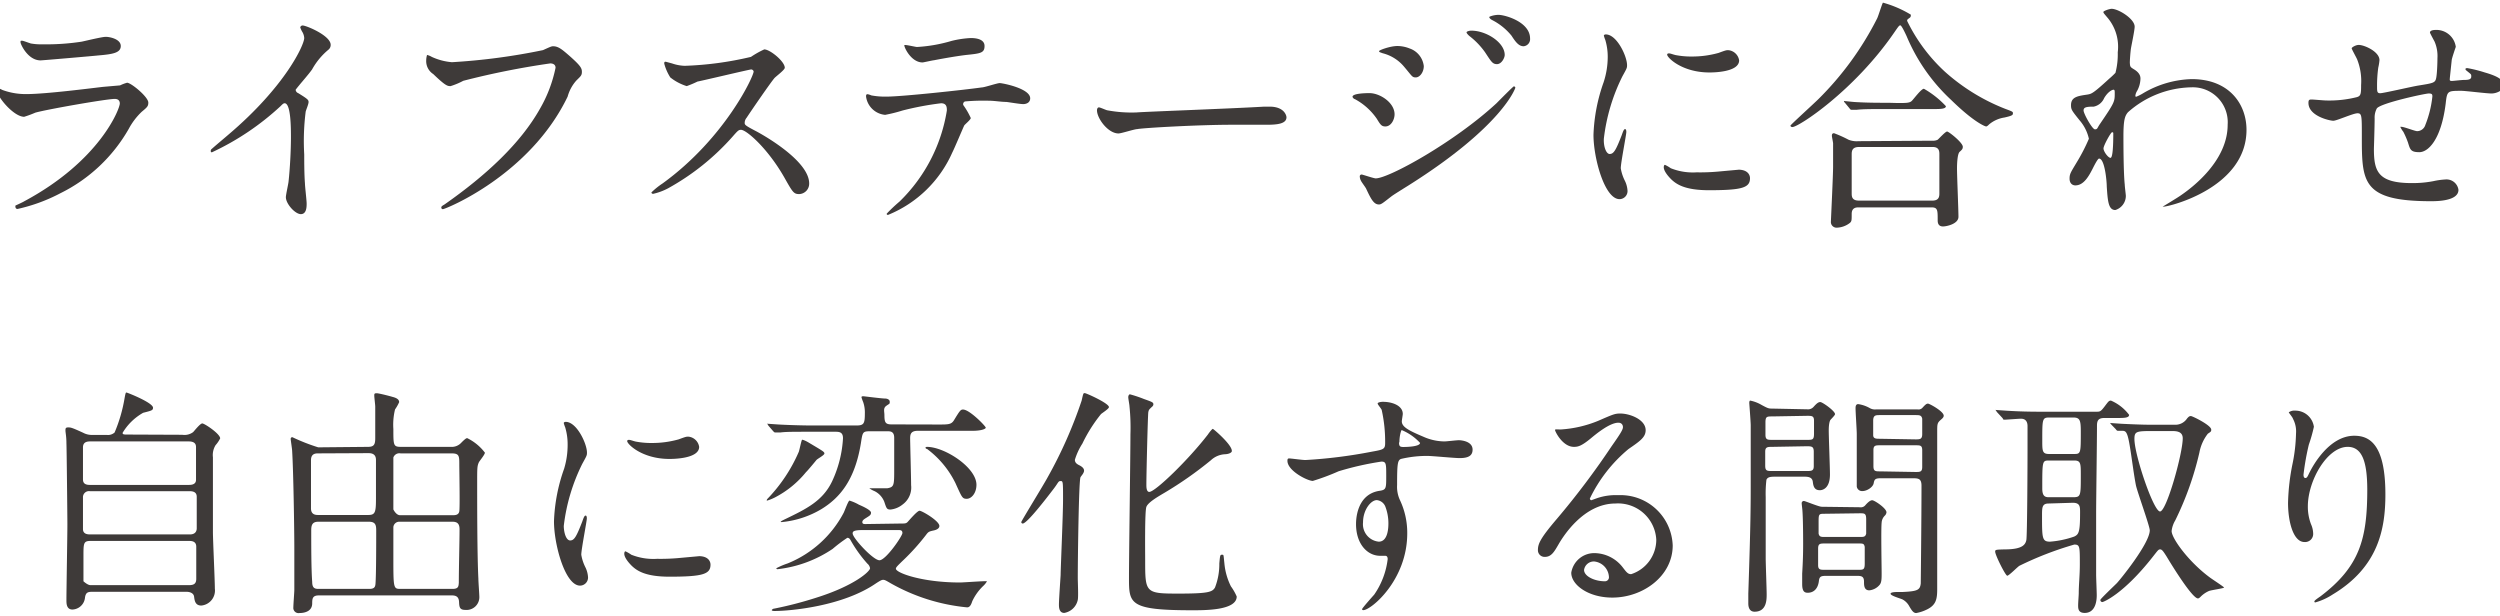
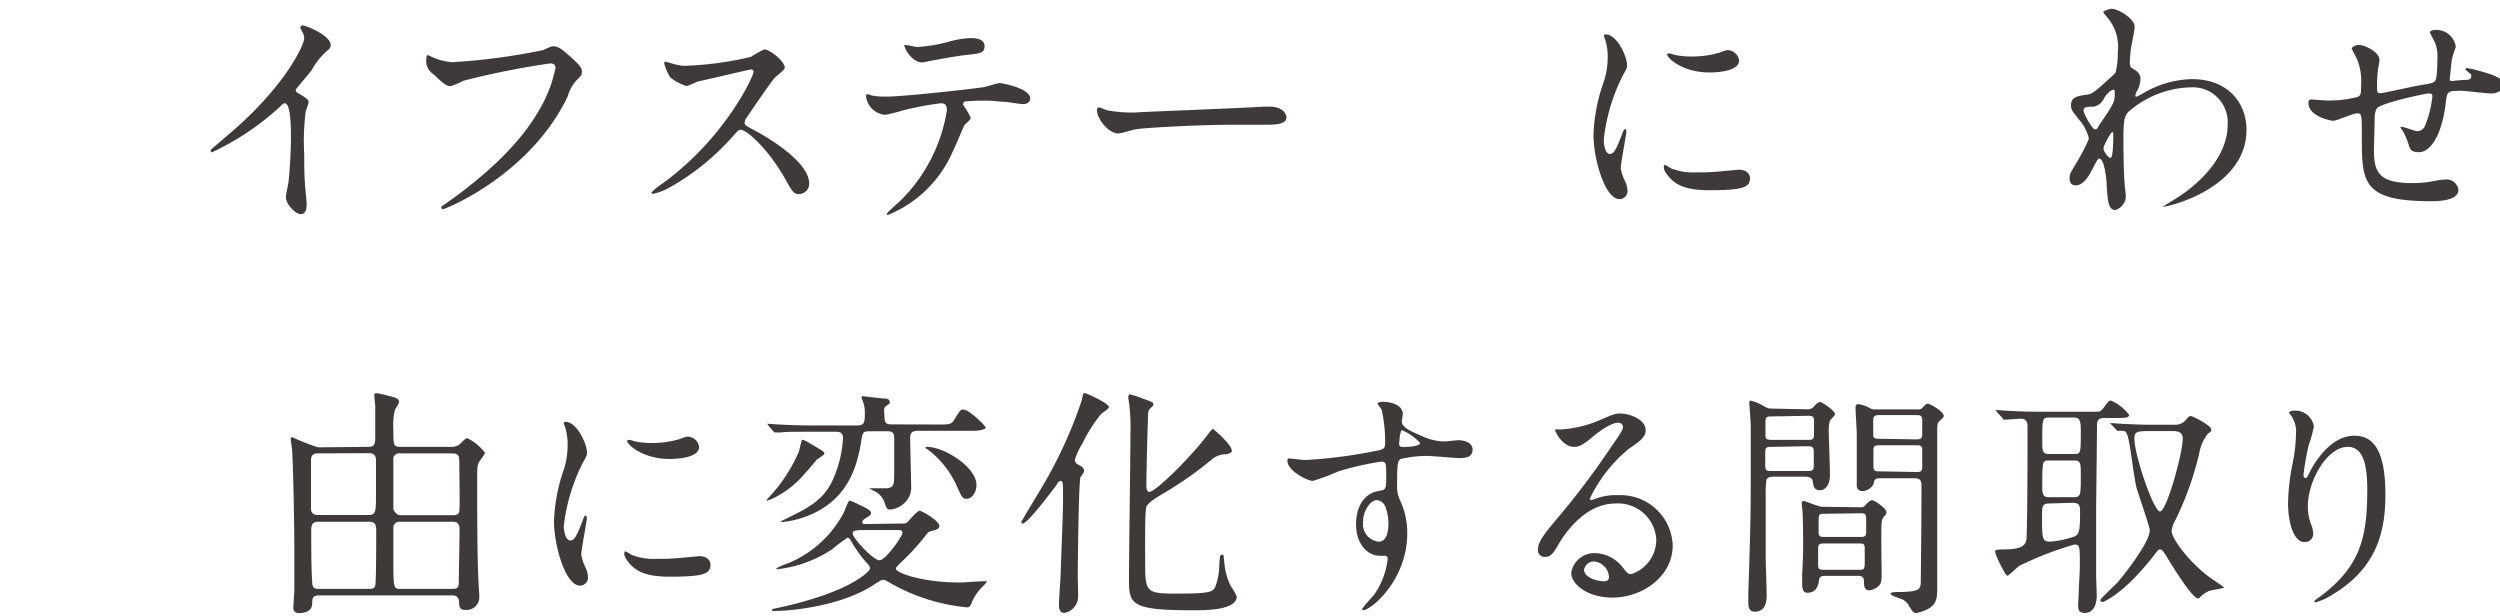
<svg xmlns="http://www.w3.org/2000/svg" viewBox="0 0 207 51">
  <g fill="#3e3a39">
-     <path d="m2 16.67c6.28-3.36 7.92-7.67 7.92-8.1 0-.24-.14-.38-.42-.38-.68 0-5.7.88-6.58 1.14a8.55 8.55 0 0 1 -.92.34c-.86 0-2.28-1.67-2.28-2.28a.11.11 0 0 1 .12-.1 2.83 2.83 0 0 1 .36.16 5.61 5.61 0 0 0 2 .34c1.64 0 5.62-.52 6.36-.6l1.38-.12a3.44 3.44 0 0 1 .58-.22c.34 0 1.76 1.18 1.76 1.64 0 .3-.08.38-.54.76a5.6 5.6 0 0 0 -1.08 1.42 13.26 13.26 0 0 1 -5.66 5.33 14.14 14.14 0 0 1 -3.54 1.3.16.16 0 0 1 -.18-.16.21.21 0 0 1 0-.12s.64-.29.72-.35zm.5-13.08a4.92 4.92 0 0 0 1.06.08 19.13 19.13 0 0 0 3.2-.22c.3-.06 1.68-.4 2-.4s1.24.18 1.24.76-.7.68-1.86.78c-.34.04-4.64.41-4.78.41-1.06 0-1.66-1.35-1.66-1.49s0-.14.12-.14.6.2.72.22z" />
    <path d="m24.69 7.71c.78.48.86.56.86.74s-.22.68-.24.8a19.31 19.31 0 0 0 -.12 3.54c0 .54 0 1.62.06 2.4 0 .24.14 1.4.14 1.66s0 .88-.48.88-1.24-.86-1.24-1.4c0-.2.2-1.08.22-1.28.12-1.08.2-2.62.2-3.68 0-.72 0-2.82-.52-2.82-.1 0-.18.08-.34.24a22 22 0 0 1 -5.68 3.82c-.06 0-.1 0-.1-.12a.18.18 0 0 1 .06-.14c.52-.46 1.08-.92 1.4-1.2 4.72-4 6.28-7.44 6.28-8a1.13 1.13 0 0 0 -.19-.56 2.22 2.22 0 0 1 -.14-.32.2.2 0 0 1 .2-.16c.3 0 2.32.84 2.32 1.6a.5.5 0 0 1 -.18.4 5.71 5.71 0 0 0 -1.36 1.64c-.34.48-1 1.2-1.36 1.68a.32.32 0 0 0 .21.28z" />
    <path d="m35.75 4.71a4.94 4.94 0 0 0 1.67.44 51.85 51.85 0 0 0 7.54-1c.62-.28.7-.32.84-.32.44 0 .76.28 1.38.82.9.8 1 1 1 1.3s-.1.36-.46.72a3.31 3.31 0 0 0 -.72 1.33c-3.14 6.52-10.13 9.32-10.33 9.32a.13.13 0 0 1 -.13-.12c0-.08 0-.12.25-.26 3.49-2.44 6.31-5.08 7.91-7.92a11.3 11.3 0 0 0 1.3-3.41c0-.34-.34-.36-.44-.36a66.71 66.71 0 0 0 -7.2 1.44 5.87 5.87 0 0 1 -1.05.44c-.25 0-.4 0-1.44-1a1.27 1.27 0 0 1 -.58-1.12 1.66 1.66 0 0 1 .07-.46 1.39 1.39 0 0 1 .39.16z" />
    <path d="m62.2 5.75c-.14 0-4.34 1-4.44 1a8.64 8.64 0 0 1 -.9.38 4.17 4.17 0 0 1 -1.36-.72 4.08 4.08 0 0 1 -.5-1.14c0-.1 0-.16.12-.16l.52.14a3.56 3.56 0 0 0 1.06.2 27.68 27.68 0 0 0 5.48-.74 7.63 7.63 0 0 1 1.1-.62c.48 0 1.7 1 1.7 1.52 0 .18-.74.72-.86.86-.4.48-2 2.82-2.3 3.28a.66.66 0 0 0 -.16.4c0 .18 0 .22.88.68s4.46 2.54 4.46 4.36a.86.86 0 0 1 -.82.88c-.46 0-.54-.14-1.24-1.38-1.38-2.42-3.14-3.94-3.58-3.94-.2 0-.26.06-.7.56a20.09 20.09 0 0 1 -5.34 4.28 4.91 4.91 0 0 1 -1.24.46s-.14 0-.14-.12a6.17 6.17 0 0 1 .92-.74c5.22-3.78 7.6-9 7.54-9.28a.22.22 0 0 0 -.2-.16z" />
    <path d="m80.38 9.77c0 .14-.48.52-.54.62s-.82 1.92-1 2.26a9.88 9.88 0 0 1 -5.3 5.14c-.08 0-.12 0-.12-.1a13.62 13.62 0 0 1 1.06-1 13.46 13.46 0 0 0 3.92-7.54c0-.24 0-.6-.48-.6a24.77 24.77 0 0 0 -3.19.6 12.63 12.63 0 0 1 -1.44.36 1.75 1.75 0 0 1 -1.58-1.51c0-.12 0-.2.14-.2a1.76 1.76 0 0 1 .3.1 6.23 6.23 0 0 0 1.26.1c1.28 0 6.47-.56 7.87-.76.24 0 1.28-.36 1.5-.36s2.52.44 2.52 1.26c0 .36-.32.48-.58.48s-1.2-.16-1.4-.18c-.42 0-1-.1-1.42-.1a17.21 17.21 0 0 0 -2 .06.24.24 0 0 0 -.14.3 6.21 6.21 0 0 1 .62 1.07zm-4.45-5.88a12.47 12.47 0 0 0 2.85-.5 8.17 8.17 0 0 1 1.6-.24c.42 0 1.14.08 1.14.66s-.34.62-1.52.74c-1 .12-2.37.38-2.67.44-.09 0-.87.18-.94.18-1 0-1.6-1.4-1.5-1.44s.92.16 1.04.16z" />
    <path d="m104.68 8.83h.44c1.22 0 1.4.74 1.4.88 0 .56-.82.62-1.66.62h-2.86c-2.76 0-7.35.26-7.83.36-.24 0-1.32.36-1.56.36-.86 0-1.78-1.24-1.78-1.92 0-.12.06-.24.16-.24s.58.22.68.24a10.89 10.89 0 0 0 2.44.18c.66-.06 7.65-.31 10.57-.48z" />
-     <path d="m115.47 9.47c0 .42-.28 1-.76 1-.3 0-.4-.12-.7-.62a5.18 5.18 0 0 0 -1.82-1.64c-.06 0-.2-.12-.2-.2 0-.3 1.28-.3 1.4-.3.86 0 2.08.78 2.08 1.76zm-2.36 6.14c-.06-.12-.38-.54-.42-.64a.81.81 0 0 1 -.1-.36.15.15 0 0 1 .16-.16c.06 0 1 .32 1.16.32 1.08 0 6.52-3 10-6.22.22-.22 1.38-1.4 1.44-1.4a.13.13 0 0 1 .12.12s-1 3.14-8.84 8.08c-1.22.76-1.3.82-1.46.94-.74.58-.82.64-1 .64-.42 0-.66-.46-1.06-1.32zm4.78-10.14c0 .52-.34.94-.66.94s-.3-.1-1-.92a3.38 3.38 0 0 0 -1.74-1.08c-.28-.1-.3-.1-.3-.18s.92-.42 1.52-.42a2.75 2.75 0 0 1 1 .2 1.75 1.75 0 0 1 1.18 1.46zm6.7-.92c0 .24-.26.76-.64.76s-.48-.22-1-1a6.23 6.23 0 0 0 -1.26-1.31c-.08-.06-.26-.24-.26-.32s.24-.14.36-.14c1.21-.03 2.8.95 2.8 2.01zm2.1-1.36a.59.59 0 0 1 -.54.64c-.42 0-.7-.42-1-.88a5 5 0 0 0 -1.62-1.3c-.18-.1-.22-.2-.22-.24s.4-.18.76-.18c.54 0 2.62.58 2.62 1.96z" />
    <path d="m133.28 12.75c.34 0 .52-.32 1-1.56.12-.34.18-.5.28-.5s.1.2.1.24c0 .22-.46 2.56-.46 3a3.57 3.57 0 0 0 .32 1 2.16 2.16 0 0 1 .24.88.67.67 0 0 1 -.66.68c-1.24 0-2.16-3.4-2.16-5.32a14.38 14.38 0 0 1 .84-4.36 6.79 6.79 0 0 0 .34-2.08 4.9 4.9 0 0 0 -.2-1.42 2.53 2.53 0 0 1 -.12-.36c0-.06.08-.1.16-.1.92 0 1.76 1.82 1.76 2.54 0 .22 0 .24-.38.92a15.59 15.59 0 0 0 -1.54 5.16c-.04.68.2 1.28.48 1.28zm11.62 2c0 .78-.6 1-3.4 1-2 0-2.7-.5-3.12-.9-.1-.1-.62-.62-.62-1 0 0 0-.2.1-.2a3 3 0 0 1 .48.28 4.92 4.92 0 0 0 2.14.34 16.67 16.67 0 0 0 1.74-.06l1.76-.16c.76.02.92.46.92.7zm-.9-9.75c0 1-2.22 1-2.46 1-2.26 0-3.5-1.22-3.5-1.48 0 0 0-.1.14-.1s.3.08.56.14a6.83 6.83 0 0 0 1.36.12 8.08 8.08 0 0 0 2.2-.3c.6-.22.66-.24.86-.22a1 1 0 0 1 .84.84z" />
-     <path d="m158.21 1.21a.15.15 0 0 1 0 .1c0 .12-.06.14-.22.26a.18.18 0 0 0 -.08.16 14.09 14.09 0 0 0 3.12 4.2 16.45 16.45 0 0 0 5 3.08c.64.24.64.24.64.38s-.08.2-.7.34a2.58 2.58 0 0 0 -1.26.56c-.08.08-.18.18-.26.18s-1-.34-2.9-2.2a15.22 15.22 0 0 1 -3.68-5.27c-.12-.26-.42-.9-.52-.9s-.14.06-.54.64c-3.3 4.78-7.88 7.78-8.4 7.78-.1 0-.16-.06-.16-.12s1.94-1.82 2.3-2.18a25.71 25.71 0 0 0 4.88-6.7c.1-.2.42-1.26.48-1.3a9.13 9.13 0 0 1 2.3.99zm1.79 10.44a.86.86 0 0 0 .44-.08c.12-.1.64-.68.78-.68s1.3.92 1.3 1.26c0 .18-.06.24-.26.42s-.22 1.08-.22 1.38c0 .62.12 3.4.12 4s-1 .8-1.28.8c-.44 0-.44-.38-.44-.52 0-.84 0-1.06-.52-1.06h-6c-.2 0-.6 0-.6.54s0 .6-.14.74a1.85 1.85 0 0 1 -1.06.4.47.47 0 0 1 -.52-.52c0-.12.18-3.8.18-4.52 0-.42 0-1.58 0-1.94 0-.08-.1-.54-.1-.62s0-.22.18-.22a10.2 10.2 0 0 1 1.2.54 1.82 1.82 0 0 0 .82.12zm-2.88-3.12c.72 0 1 0 1.18-.18s.78-1 1-1a7.61 7.61 0 0 1 1.82 1.44c0 .24-.48.24-1.08.24h-3.76c-1.42 0-2 0-2.54.06h-.42c-.06 0-.1 0-.18-.12l-.38-.46c-.08-.08-.08-.1-.08-.14s0 0 .06 0 .76.08.88.08c1 .06 1.82.06 2.76.06zm2.88 8.08c.58 0 .58-.38.58-.62 0-.5 0-2.74 0-3.2 0-.24 0-.62-.56-.62h-6.08c-.58 0-.62.32-.62.62v3.2c0 .26 0 .62.6.62z" />
    <path d="m176.71 5.75c.52.32.52.64.52.78a2.2 2.2 0 0 1 -.28 1 .94.94 0 0 0 -.14.38c0 .06 0 .1.07.1a3.64 3.64 0 0 0 .59-.3 8.32 8.32 0 0 1 4-1.16c3.12 0 4.54 2.08 4.54 4.2 0 4.8-6.4 6.36-6.86 6.36h-.08s1.26-.76 1.48-.92c1-.68 3.9-2.88 3.9-5.86a2.89 2.89 0 0 0 -3-3.1 8.12 8.12 0 0 0 -5.25 2.06c-.26.3-.38.64-.38 2 0 .44 0 3 .11 4 0 .16.09.82.09.94a1.23 1.23 0 0 1 -.87 1.16c-.57 0-.63-.72-.71-1.94 0-.42-.16-2.32-.64-2.32-.1 0-.36.5-.52.82-.3.58-.72 1.4-1.44 1.4-.24 0-.48-.16-.48-.56s.1-.52.6-1.36a15.12 15.12 0 0 0 1-1.94 3.5 3.5 0 0 0 -.78-1.54c-.64-.8-.7-.88-.7-1.24 0-.68.54-.76 1.36-.88.34-.06.46-.08 1.81-1.32a6.31 6.31 0 0 0 .51-.48 6.09 6.09 0 0 0 .19-1.7 3.73 3.73 0 0 0 -.81-2.82c-.34-.4-.38-.44-.38-.52s.49-.26.69-.26c.54 0 1.9.82 1.9 1.48 0 .3-.27 1.56-.31 1.82s-.09.94-.09 1.16c.02.34.03.36.36.56zm-2.49 2.38a1.2 1.2 0 0 1 -.86.7c-.64 0-.84.06-.84.32s.72 1.56.94 1.56.18-.1.4-.42c1.24-1.82 1.24-1.86 1.24-2.58 0-.16 0-.26-.08-.28s-.46.12-.8.7zm-.05 4.16c0 .26.39.78.58.78s.23-1.08.23-2c0-.08 0-.12-.1-.12s-.71 1.1-.71 1.34z" />
    <path d="m203 5c-.14 1.34-.16 1.48-.16 1.6s.16.1.22.1.78-.08.94-.08c.44 0 .62-.06.62-.28s0-.16-.4-.5a.16.16 0 0 1 -.08-.12c0-.08.12-.08.16-.08a10.77 10.77 0 0 1 1.44.36c1.26.36 1.56.68 1.56 1.08s-.58.66-1 .66-2.14-.22-2.5-.22c-1.16 0-1.18 0-1.3 1.08-.38 3-1.46 4-2.18 4s-.76-.22-.94-.8a7.26 7.26 0 0 0 -.38-.88 2.4 2.4 0 0 1 -.26-.42s.06 0 .1 0c.22 0 1.12.36 1.3.36a.72.72 0 0 0 .68-.52 8.88 8.88 0 0 0 .58-2.34c0-.16 0-.26-.3-.26s-4 .8-4.3 1.24a1.61 1.61 0 0 0 -.18.82c0 .66-.06 2.48-.06 2.54 0 1.88.36 2.82 3.16 2.82a9 9 0 0 0 1.76-.16 6.31 6.31 0 0 1 1-.14 1 1 0 0 1 1.08.86c0 .94-1.82.94-2.28.94-5.72 0-5.72-1.6-5.72-5.4 0-1.68 0-1.88-.36-1.88s-1.72.62-2 .62-2.06-.38-2.06-1.48c0-.26.08-.28.26-.28s1 .08 1.22.08a9.37 9.37 0 0 0 2.54-.28c.32-.1.34-.28.34-1a4.88 4.88 0 0 0 -.32-2.1c-.06-.16-.46-.86-.46-.94s.34-.28.58-.28c.48 0 1.72.56 1.72 1.26a4.09 4.09 0 0 1 -.1.62 11 11 0 0 0 -.1 1.54c0 .42 0 .58.26.58s2.66-.56 3.18-.64c1.24-.2 1.38-.22 1.46-.64s.1-1.36.1-1.62a3 3 0 0 0 -.24-1.38s-.38-.7-.38-.74c0-.2.34-.22.44-.22a1.62 1.62 0 0 1 1.7 1.4s-.34.97-.34 1.12z" />
-     <path d="m15.09 36a1.2 1.2 0 0 0 .9-.22c.1-.1.58-.72.76-.72s1.48.86 1.48 1.24a2.52 2.52 0 0 1 -.38.56 1.55 1.55 0 0 0 -.22 1v6.18c0 .66.16 4 .16 4.7a1.25 1.25 0 0 1 -1.12 1.4c-.52 0-.56-.44-.6-.74s-.36-.4-.64-.4h-7.68c-.44 0-.66 0-.72.54a1.09 1.09 0 0 1 -1.03.93c-.5 0-.5-.52-.5-.76 0-.9.08-5.32.08-6.32 0-.52-.06-6.38-.08-6.68 0-.58-.08-.9-.08-1.06s0-.26.22-.26.28 0 1.24.44a1.53 1.53 0 0 0 .82.18h1.13a.82.82 0 0 0 .66-.2 12.51 12.51 0 0 0 .82-2.81c.08-.44.1-.5.16-.5s2.2.84 2.2 1.26c0 .22-.12.24-.82.42a4.66 4.66 0 0 0 -1.7 1.66c0 .14.12.14.4.14zm-7.64 4.67a.5.5 0 0 0 -.58.52v2.62c0 .44.44.44.6.44h8.26c.48 0 .56-.32.56-.5v-2.62c0-.46-.44-.46-.62-.46zm0-4.12c-.4 0-.58.16-.58.5v2.6c0 .18 0 .5.56.5h8.2c.16 0 .6 0 .6-.42v-2.68c0-.16 0-.5-.6-.5zm8.2 11.9c.4 0 .6-.12.6-.52v-2.66c0-.26-.12-.48-.56-.48h-8.2c-.58 0-.58.2-.58 1.26v2.08s.34.32.58.32z" />
    <path d="m30.47 37c.5 0 .6-.2.6-.72 0-.86 0-1.74 0-2.6 0-.16-.08-.78-.08-.92s0-.2.2-.2 1.26.28 1.3.3c.32.08.56.2.56.44a3.56 3.56 0 0 1 -.34.6 5.27 5.27 0 0 0 -.14 1.62c0 1.34 0 1.48.62 1.48h4.12a1.08 1.08 0 0 0 .9-.36c.36-.36.42-.36.48-.36a4.1 4.1 0 0 1 1.46 1.2c0 .16-.44.68-.5.8-.14.32-.14.46-.14 1.72 0 1.64 0 6 .1 7.92 0 .24.08 1.3.08 1.52a1.06 1.06 0 0 1 -1.16 1.06c-.48 0-.5-.24-.52-.66s-.24-.54-.6-.54h-11c-.52 0-.56.24-.56.66 0 .62-.56.8-1.06.8a.43.43 0 0 1 -.5-.48c0-.24.08-1.24.08-1.44 0-1.08 0-2.58 0-3.38 0-1.72-.08-6.56-.18-8.12 0-.16-.12-.88-.12-1a.13.13 0 0 1 .14-.14 16 16 0 0 0 2.14.84zm-4.12.54c-.2 0-.6 0-.6.56v4c0 .54.42.54.6.54h4.14c.58 0 .64-.22.64-1.38 0-.46 0-2.68 0-3.18s-.36-.56-.62-.56zm0 5.66c-.52 0-.58.32-.58.72 0 1.16 0 3.22.08 4.26 0 .52.22.58.52.58h4.22c.42 0 .48-.18.5-.42.06-.72.06-3.5.06-4.42 0-.44-.06-.72-.6-.72zm6.82-5.66a.53.53 0 0 0 -.6.34v4.3s.22.48.56.48h4.32c.22 0 .52 0 .58-.32s0-3.42 0-3.88c0-.7 0-.92-.64-.92zm-.08 5.66a.49.49 0 0 0 -.52.44v2.42c0 2.7 0 2.7.62 2.7h4.28c.48 0 .5-.2.52-.52 0-1.18.06-3.4.06-4.4 0-.4-.12-.64-.58-.64z" />
    <path d="m47.21 44.75c.34 0 .52-.32 1-1.56.12-.34.18-.5.28-.5s.1.2.1.24c0 .22-.46 2.56-.46 3a3.57 3.57 0 0 0 .32 1 2.16 2.16 0 0 1 .24.88.67.67 0 0 1 -.66.68c-1.24 0-2.16-3.4-2.16-5.32a14.38 14.38 0 0 1 .84-4.36 6.79 6.79 0 0 0 .29-2 4.9 4.9 0 0 0 -.2-1.42 2.53 2.53 0 0 1 -.12-.36c0-.06.08-.1.16-.1.92 0 1.76 1.82 1.76 2.54 0 .22 0 .24-.38.92a15.59 15.59 0 0 0 -1.54 5.16c.01.6.21 1.2.53 1.2zm11.62 2c0 .78-.6 1-3.4 1-2 0-2.7-.5-3.12-.9-.1-.1-.62-.62-.62-1 0 0 0-.2.1-.2a3 3 0 0 1 .48.28 4.92 4.92 0 0 0 2.14.34 16.67 16.67 0 0 0 1.74-.06l1.76-.16c.76.02.92.46.92.7zm-.94-9.75c0 1-2.22 1-2.46 1-2.26 0-3.5-1.22-3.5-1.48 0 0 0-.1.14-.1s.3.08.56.14a6.83 6.83 0 0 0 1.36.12 8.08 8.08 0 0 0 2.2-.3c.6-.22.66-.24.86-.22a1 1 0 0 1 .84.84z" />
    <path d="m67 36.67c1.14.68 1.26.74 1.26.88s-.58.44-.66.54-.74.9-.86 1a8.12 8.12 0 0 1 -2.58 2.1 3.92 3.92 0 0 1 -.64.26c-.08 0 0-.1 0-.12a13.07 13.07 0 0 0 2.62-3.92c.06-.16.22-1 .28-1s.29.08.58.26zm10.7-1.52c.82 0 1.06 0 1.28-.34.5-.82.56-.9.76-.9.54 0 1.88 1.38 1.88 1.5s-.42.26-1.06.26h-4.56c-.56 0-.64.26-.64.62s.08 3.26.08 3.88a1.74 1.74 0 0 1 -.7 1.6 1.91 1.91 0 0 1 -1 .42c-.32 0-.34-.1-.52-.64a1.66 1.66 0 0 0 -.8-.88 2.17 2.17 0 0 1 -.44-.24s.1 0 .14 0h1.34c.58-.1.58-.24.58-1.6 0-.64 0-2 0-2.58s-.38-.54-.62-.54h-1.42c-.58 0-.58.1-.72 1-.5 3.06-1.76 4.52-3.26 5.44a7.86 7.86 0 0 1 -3.3 1.08c-.22 0 .08-.14.28-.24 1.74-.84 3.12-1.5 3.9-3.14a9.64 9.64 0 0 0 .9-3.56c0-.48-.26-.54-.6-.54h-2.07c-1.48 0-2.08 0-2.52.06h-.42c-.08 0-.12-.06-.18-.12l-.4-.46c0-.06-.08-.1-.08-.14s0 0 .08 0l.88.06c1.12.06 2.22.08 2.74.08h3.68c.62 0 .7-.16.7-1a2.62 2.62 0 0 0 -.14-.94 3.17 3.17 0 0 1 -.14-.4c0-.08.1-.08.16-.08s1.51.19 1.82.19c.1 0 .36.06.36.26s0 .14-.28.34-.16.46-.16.78c0 .62.1.76.6.76zm-3.22 8.2c.44 0 .54 0 .66-.12s.8-.94 1-.94 1.64.84 1.64 1.26c0 .22-.26.32-.42.36-.44.1-.48.1-.7.4a18.28 18.28 0 0 1 -2 2.2c-.32.32-.48.46-.48.58 0 .34 2.16 1.14 5.3 1.14.32 0 2.11-.14 2.24-.1a1.55 1.55 0 0 1 -.28.36 4.22 4.22 0 0 0 -.94 1.3c-.1.32-.22.5-.42.5a15.87 15.87 0 0 1 -6.34-2c-.44-.26-.5-.28-.62-.28s-.26.08-.6.3c-2.76 1.9-7.12 2.28-8.38 2.28-.06 0-.24 0-.24-.08a.29.29 0 0 1 .22-.12 31.22 31.22 0 0 0 3.4-.88c3.22-1 4.52-2.2 4.52-2.46a.62.62 0 0 0 -.22-.38 11 11 0 0 1 -1.38-1.92c-.06-.12-.14-.22-.28-.22a12.18 12.18 0 0 0 -1.22.92 10.19 10.19 0 0 1 -4.56 1.68s-.1 0-.1-.08a6.3 6.3 0 0 1 .94-.4 9.1 9.1 0 0 0 4.64-4.2c.08-.16.38-1 .48-1a3.76 3.76 0 0 1 .78.34c.42.18 1 .46 1 .66s-.14.26-.32.38-.4.22-.4.4.18.16.32.16zm-3.08.54c-.76 0-.8.14-.8.28 0 .38 1.7 2.22 2.22 2.22s1.9-2 1.9-2.26-.22-.24-.34-.24zm5.35-6.89c1.46 0 4.1 1.7 4.1 3.14 0 .7-.42 1.16-.8 1.16s-.4-.12-.94-1.3a7.81 7.81 0 0 0 -2.34-2.82c-.06 0-.16-.08-.14-.12s.08-.06.12-.06z" />
    <path d="m89.46 39.53c-.14.42-.22 6.82-.22 8.34 0 .28.06 1.54 0 1.8a1.38 1.38 0 0 1 -1.12 1.08c-.44 0-.44-.5-.44-.7 0-.38.12-2.08.14-2.44 0-.52.2-4.94.2-6.24 0-1.48 0-1.54-.2-1.54s-.18.12-.56.62c-.58.76-2.22 2.9-2.58 2.9a.13.13 0 0 1 -.12-.12c0-.08 1.86-3.1 2.18-3.7a36.83 36.83 0 0 0 2.82-6.36c.14-.62.14-.62.26-.62s2 .84 2 1.16c0 .14-.58.5-.66.58a12.38 12.38 0 0 0 -1.54 2.44 5.33 5.33 0 0 0 -.62 1.34c0 .22.14.34.34.44s.42.24.42.46-.28.48-.3.56zm12-1.92a1.84 1.84 0 0 0 -1.2.5 31.12 31.12 0 0 1 -3.82 2.68c-.54.32-1.38.8-1.52 1.18s-.1 3.74-.1 4.38c0 2.74 0 2.8 2.78 2.8 2.5 0 2.78-.14 3-.5a5.33 5.33 0 0 0 .36-2c.06-.64.06-.72.22-.72s.12 0 .2.72a5.34 5.34 0 0 0 .54 1.9 4.35 4.35 0 0 1 .48.84c0 1.14-2.56 1.14-3.68 1.14-5.24 0-5.24-.54-5.24-2.7 0-1.88.12-10.14.12-11.86a17.25 17.25 0 0 0 -.08-2.34c0-.1-.1-.62-.1-.74s.06-.24.14-.24a10.29 10.29 0 0 1 1.14.38c.72.26.8.28.8.46a.25.25 0 0 1 -.08.16c-.28.26-.3.28-.34.48s-.16 5.1-.16 6c0 .18 0 .6.24.6.5 0 3.26-2.68 4.86-4.76.06-.1.34-.46.4-.46s1.76 1.46 1.56 1.9c-.12.16-.42.2-.56.2z" />
    <path d="m108.09 38.09a40.42 40.42 0 0 0 5.44-.68c1-.18 1.16-.2 1.16-.72a12 12 0 0 0 -.28-2.72c0-.1-.34-.46-.34-.56s.3-.14.42-.14c.88 0 1.66.36 1.66 1 0 .1-.08.52-.08.62 0 .46.58.76 1.76 1.26a4.39 4.39 0 0 0 1.76.4c.2 0 1-.1 1.2-.1s1.14.08 1.14.78c0 .52-.38.7-1.08.7-.42 0-2.28-.18-2.66-.18a9.33 9.33 0 0 0 -2.19.25c-.28.12-.32.4-.32 2.16a2.61 2.61 0 0 0 .26 1.3 6.34 6.34 0 0 1 .58 2.7c0 3.88-3 6.36-3.64 6.36 0 0-.1 0-.1-.08s.82-1 1-1.2a6.51 6.51 0 0 0 1.12-2.94c0-.06 0-.28-.2-.28h-.42c-1.08 0-2-1-2-2.62 0-.26 0-2.46 1.94-2.76.56-.08.56-.2.56-1.22s0-1.2-.4-1.2a24.77 24.77 0 0 0 -3.54.8 18.59 18.59 0 0 1 -2.14.8c-.44 0-2.1-.84-2.1-1.66 0-.08 0-.18.1-.2s1.11.13 1.39.13zm5.91 3.32c-.5 0-1.14.82-1.14 1.84a1.45 1.45 0 0 0 1.3 1.6c.78 0 .8-1.2.8-1.52a3.89 3.89 0 0 0 -.26-1.4.85.85 0 0 0 -.7-.52zm1.84-4.78c0 .32.08.38.36.38.08 0 1.38 0 1.38-.34a4.34 4.34 0 0 0 -1.52-1.06c-.06.04-.19.5-.19 1.02z" />
    <path d="m137.14 44.69a3.17 3.17 0 0 0 -3.38-3c-2.64 0-4.34 2.74-4.7 3.36s-.6 1.06-1.14 1.06a.55.55 0 0 1 -.58-.56c0-.5.16-.94 1.58-2.6a65.87 65.87 0 0 0 4.52-6c.66-.94.94-1.36.94-1.58s-.14-.37-.38-.37c-.74 0-1.92 1-2.26 1.28-.8.66-1.08.72-1.42.72-.94 0-1.56-1.28-1.56-1.38s.06-.06.48-.06a9.7 9.7 0 0 0 3.1-.72c1.24-.54 1.38-.6 1.82-.6.8 0 2.1.5 2.1 1.38 0 .58-.46.9-1.42 1.56a12.2 12.2 0 0 0 -3.2 4.1c0 .06.06.14.12.14l.5-.18a4.84 4.84 0 0 1 1.74-.24 4.32 4.32 0 0 1 4.5 4.16c0 2.54-2.46 4.32-5 4.32-2 0-3.4-1.06-3.4-2.06a1.93 1.93 0 0 1 2-1.62 3 3 0 0 1 2.28 1.2c.28.36.4.54.68.54a3 3 0 0 0 2.08-2.85zm-5.14 1.8a.82.82 0 0 0 -.84.7c0 .52.86.94 1.72.94a.33.33 0 0 0 .34-.36 1.36 1.36 0 0 0 -1.22-1.28z" />
    <path d="m149.62 33.89a.62.62 0 0 0 .56-.22c.2-.22.36-.38.54-.38s1.22.74 1.22 1c0 .1-.32.4-.38.48s-.14.34-.14.88.1 3.06.1 3.64c0 1.1-.56 1.3-.84 1.3-.48 0-.54-.38-.58-.7s-.28-.42-.66-.42h-2.44c-.32 0-.64 0-.74.26a9.61 9.61 0 0 0 -.06 1.42v5.06c0 .44.08 2.56.08 3s0 1.44-1 1.44c-.52 0-.52-.56-.52-.7s0-.54 0-.8c.2-5.94.2-7.26.2-9.46 0-1.22 0-4.22 0-4.48s-.12-1.82-.12-1.84 0-.2.08-.2a3 3 0 0 1 .94.36c.52.28.58.3.86.3zm-2.86 3.11c-.4 0-.6 0-.6.4v1.16c0 .44.16.44.6.44h2.82c.4 0 .6 0 .6-.4v-1.19c0-.44-.16-.46-.6-.46zm0-2.52c-.46 0-.58 0-.58.5v1.02c0 .42.18.42.58.42h2.86c.46 0 .58 0 .58-.52v-1.07c0-.4-.18-.4-.58-.4zm7.24 7.52a.48.48 0 0 0 .46-.18c.16-.18.38-.4.56-.4s1.18.66 1.18 1a.45.45 0 0 1 -.12.26.88.88 0 0 0 -.28.6c-.06.52 0 3.68 0 4.16s0 .8-.18 1a1.28 1.28 0 0 1 -.84.44c-.44 0-.44-.42-.44-.72 0-.48-.26-.48-.66-.48h-2.48c-.46 0-.56.08-.6.46-.08.6-.42.94-.92.94-.26 0-.46-.1-.46-.72 0-.14 0-.68 0-.86.06-1 .08-1.64.08-2.48 0-.1 0-2-.06-2.74 0-.08-.06-.52-.06-.62s.08-.18.18-.18 1.24.48 1.48.48zm-2.9.54c-.48 0-.52 0-.52.64v1c.06.28.22.28.52.28h2.9c.3 0 .46 0 .52-.28v-1.18c0-.5-.14-.5-.52-.5zm0 2.46c-.38 0-.56 0-.56.42v1.38c0 .38.2.38.56.38h2.74c.44 0 .56 0 .56-.52 0-.18 0-1.28 0-1.38-.06-.28-.14-.28-.54-.28zm7.68-11.1a.44.44 0 0 0 .42-.16c.24-.26.32-.32.44-.32s1.3.64 1.3 1c0 .12-.1.22-.22.32-.32.28-.32.34-.32 1.06v13c0 .8-.1 1.28-.8 1.64a3.32 3.32 0 0 1 -.94.32c-.22 0-.36-.2-.56-.54a1.39 1.39 0 0 0 -.56-.58c-.14-.08-1-.3-1-.48s.74-.14.94-.14c1.3-.06 1.5-.16 1.56-.72 0-.2.06-5.22.06-8.08 0-.62-.28-.62-.78-.62h-2.6c-.46 0-.52.1-.58.42s-.56.64-.92.64a.44.44 0 0 1 -.48-.38c0-.12 0-4.06 0-4.36s-.1-1.78-.1-2.12c0-.1 0-.34.22-.34a2.76 2.76 0 0 1 .94.32.86.86 0 0 0 .52.12zm-.18 2.48c.36 0 .56 0 .56-.44v-1.27c-.06-.3-.24-.3-.56-.3h-2.94c-.34 0-.56 0-.56.46v1.2c0 .3.26.3.54.3zm0 2.7c.38 0 .56 0 .56-.42v-1.37c0-.42-.16-.42-.56-.42h-2.9c-.4 0-.58 0-.58.4v1.32c0 .44.16.44.58.44z" />
    <path d="m165.32 34.09c0-.06-.08-.1-.08-.14s0 0 .08 0l.88.06c1 .06 1.8.08 2.74.08h4.63c.3 0 .36 0 .68-.42s.36-.5.54-.5a3.7 3.7 0 0 1 1.5 1.18c0 .26-.42.26-1.06.26h-1c-.54 0-.6.28-.6.66 0 1.14-.07 6.18-.07 7.2v5.12c0 .26.05 1.44.05 1.68s0 1.48-1 1.48c-.54 0-.54-.38-.54-.62s.05-.86.05-1c0-.72.09-1.46.09-2.42 0-1.46 0-1.62-.46-1.62a27.66 27.66 0 0 0 -4.55 1.76c-.18.12-.86.82-1 .82s-1-1.7-1-2c0-.16.08-.16.8-.18 1.5 0 1.7-.42 1.78-.76s.1-6.68.1-7.44c0-.46 0-1.88 0-2s0-.62-.54-.62c-.18 0-1.2.08-1.34.08s-.12 0-.18-.12zm4.32 7.6c-.56 0-.56.32-.56 1 0 1.86 0 2.16.66 2.16a7.84 7.84 0 0 0 2-.42c.39-.18.49-.38.49-2 0-.48 0-.8-.61-.8zm.06-7.12c-.6 0-.6.1-.6 1.92 0 .84 0 1.1.56 1.1h2.09c.54 0 .54-.08.54-1.86 0-.92-.07-1.16-.62-1.16zm1.94 6.6c.65 0 .65-.1.65-1.84 0-.94 0-1.2-.54-1.2h-2.07c-.58 0-.58 0-.58 2.32 0 .62.22.72.54.72zm3.19-6c-.08-.1-.1-.1-.1-.14s0 0 .08 0l.88.06c1.64.08 2.18.08 2.74.08h1.66a1.16 1.16 0 0 0 1-.52c.14-.16.2-.2.32-.2s1.68.76 1.68 1.12c0 .14 0 .16-.28.34a3.62 3.62 0 0 0 -.7 1.56 25.75 25.75 0 0 1 -2 5.62 2.19 2.19 0 0 0 -.3.88c0 .6 1.4 2.54 3.16 3.84.18.14 1.18.78 1.18.84s-1 .2-1.24.28a2.25 2.25 0 0 0 -.68.46c-.08.08-.16.16-.24.16-.46 0-2.1-2.64-2.6-3.48-.22-.34-.36-.58-.52-.58s-.18.06-.64.64c-2.44 3.1-4.08 3.72-4.15 3.72a.17.17 0 0 1 -.17-.18c0-.08 1.14-1.16 1.36-1.38s2.73-3.29 2.73-4.38c0-.34-1-3.1-1.14-3.7-.2-1-.38-2.56-.56-3.54s-.32-1-.62-1h-.32c-.08 0-.12-.06-.18-.14zm3.58.52c-1.5 0-1.68 0-1.68.66 0 1.32 1.58 6 2.12 6s1.88-4.8 1.88-6.06c0-.6-.58-.6-.94-.6z" />
    <path d="m194.39 37c-1.7 0-3.3 2.8-3.3 4.92a4.08 4.08 0 0 0 .26 1.48 2 2 0 0 1 .18.76.67.67 0 0 1 -.72.72c-.92 0-1.36-1.66-1.36-3.24a18 18 0 0 1 .36-3.18 13.67 13.67 0 0 0 .3-2.56 2.22 2.22 0 0 0 -.26-1.24c0-.08-.34-.48-.34-.52a.81.81 0 0 1 .54-.14 1.55 1.55 0 0 1 1.54 1.34 12.5 12.5 0 0 1 -.42 1.48 21.22 21.22 0 0 0 -.44 2.48c0 .06 0 .28.16.28s.22-.24.36-.5c.22-.44 1.58-3 3.68-3 1.24 0 2.58.66 2.58 4.86 0 2.82-.56 6-4.36 8.28a5.17 5.17 0 0 1 -1.44.66s-.08 0-.08-.06 0-.1.5-.44c3.28-2.48 3.88-4.8 3.88-8.88-.01-2.21-.4-3.5-1.62-3.5z" />
  </g>
</svg>